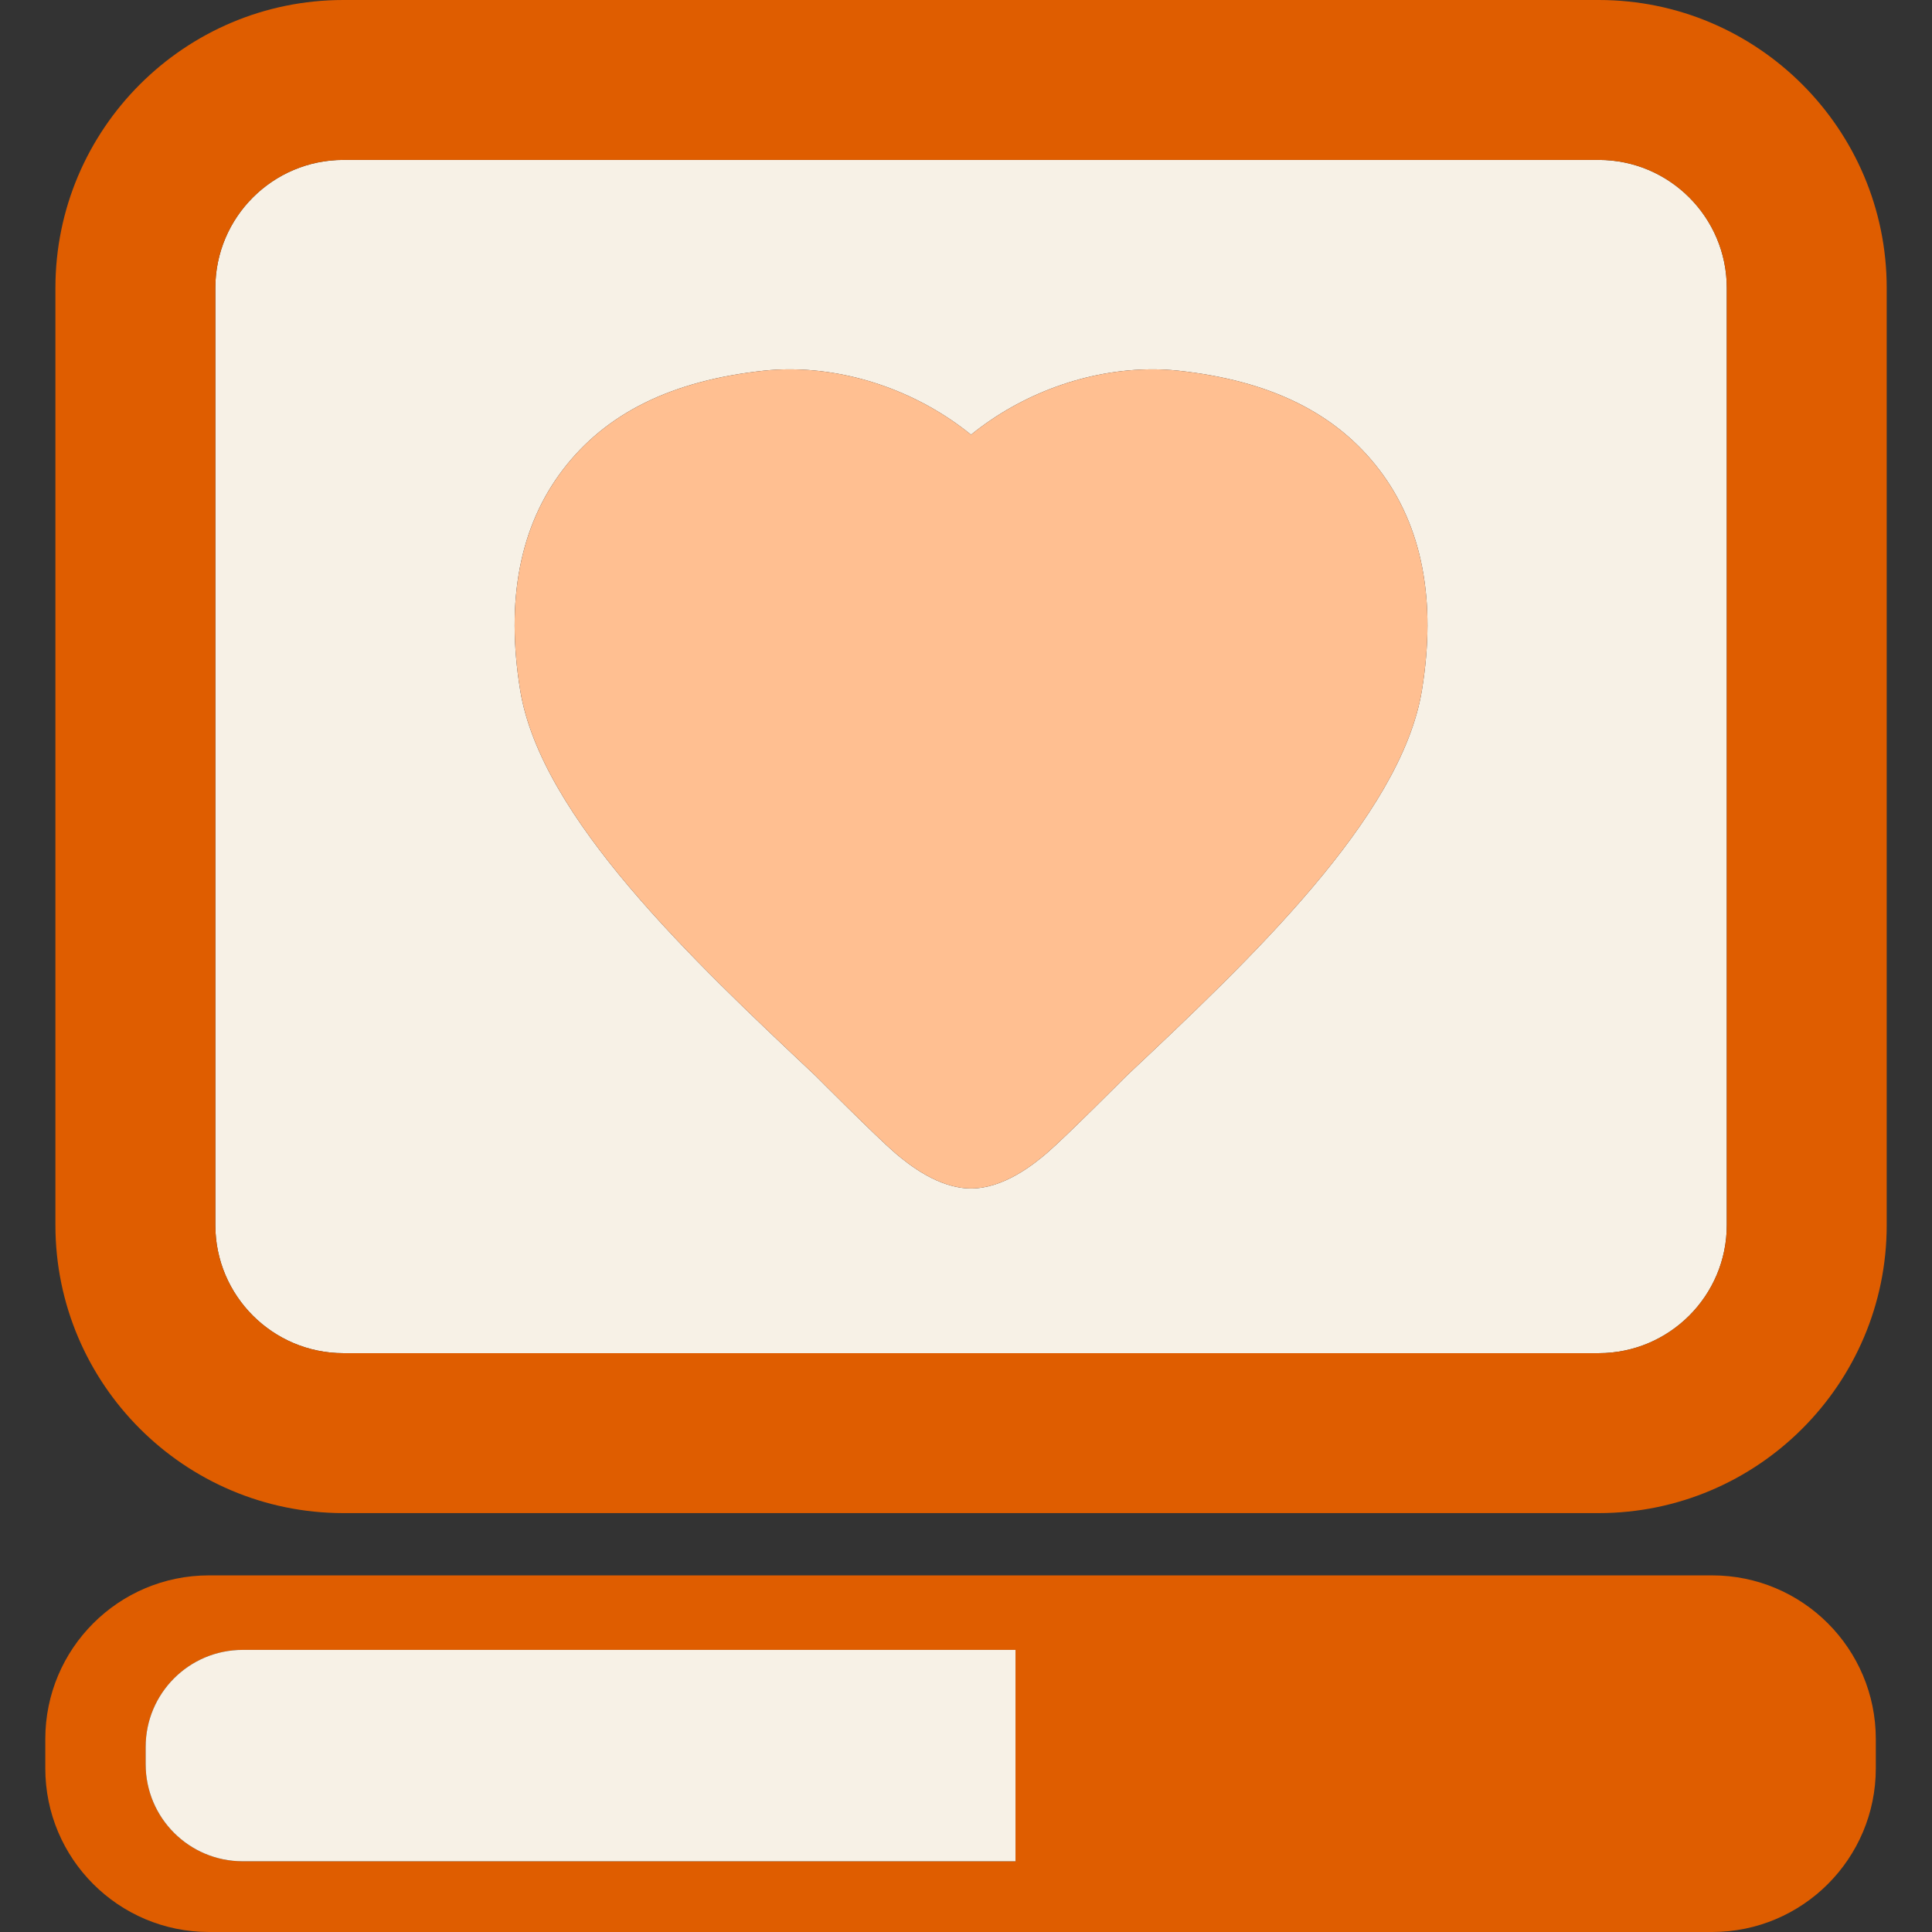
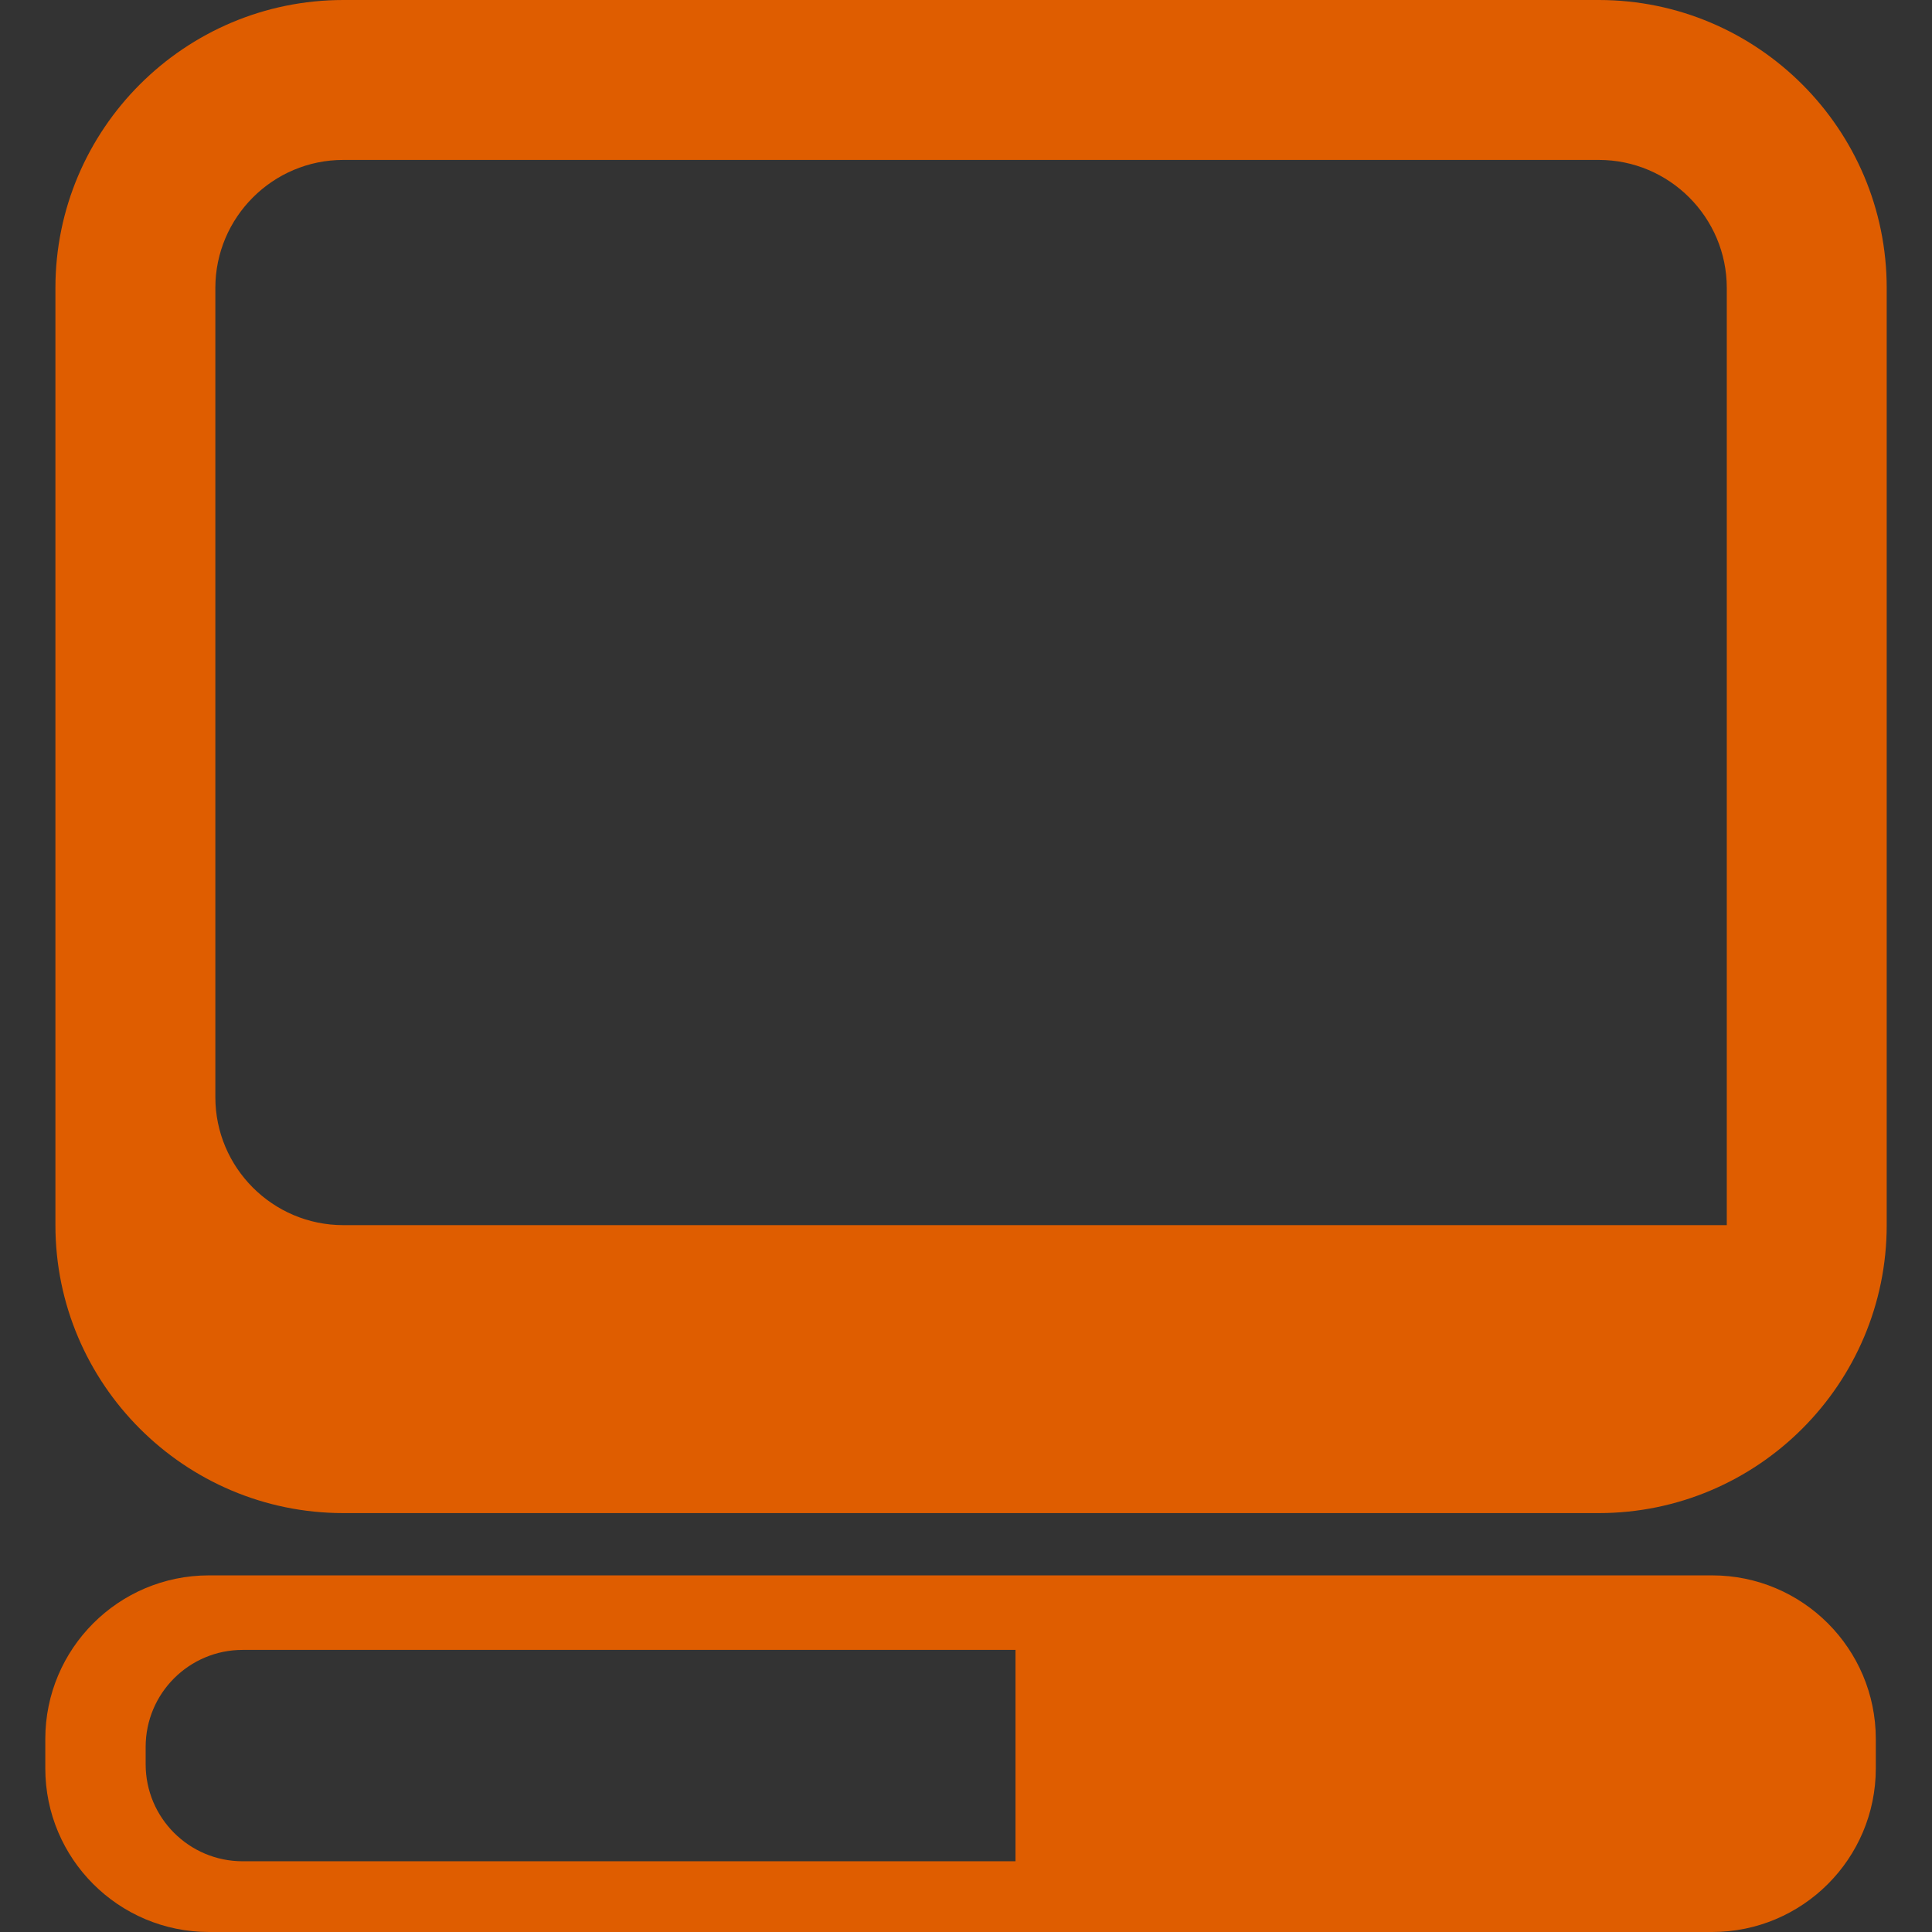
<svg xmlns="http://www.w3.org/2000/svg" xmlns:ns1="http://sodipodi.sourceforge.net/DTD/sodipodi-0.dtd" xmlns:ns2="http://www.inkscape.org/namespaces/inkscape" height="800px" width="800px" version="1.1" id="Capa_1" viewBox="0 0 358.228 358.228" xml:space="preserve" fill="#000000" ns1:docname="hospitalizacion.svg" ns2:version="1.2.2 (732a01da63, 2022-12-09)">
  <rect x="0" y="0" width="358.228" height="358.228" fill="#333333" stroke="none" />
  <defs id="defs25" />
  <ns1:namedview id="namedview23" pagecolor="#ffffff" bordercolor="#000000" borderopacity="0.25" ns2:showpageshadow="2" ns2:pageopacity="0.0" ns2:pagecheckerboard="0" ns2:deskcolor="#d1d1d1" showgrid="false" ns2:zoom="1.03625" ns2:cx="400" ns2:cy="322.31604" ns2:window-width="1920" ns2:window-height="1009" ns2:window-x="1912" ns2:window-y="-8" ns2:window-maximized="1" ns2:current-layer="Capa_1" />
  <g id="SVGRepo_bgCarrier" stroke-width="0" />
  <g id="SVGRepo_tracerCarrier" stroke-linecap="round" stroke-linejoin="round" />
  <g id="SVGRepo_iconCarrier">
    <g id="g19">
      <g id="Guides_For_Artboard_8_"> </g>
      <g id="Artwork_8_"> </g>
      <g id="Layer_2_8_">
        <g id="g16">
-           <path style="fill:#F7F1E6;" d="M296.441,29.652H63.666c-13.089,0-23.737,10.649-23.737,23.738v173.773 c0,13.09,10.648,23.737,23.737,23.737h232.775c13.088,0,23.736-10.647,23.736-23.737V53.39 C320.178,40.301,309.529,29.652,296.441,29.652z M263.647,127.999c-3.875,23.594-32.052,50.114-54.751,71.467 c0,0-11.327,11.371-14.729,14.288c-2.55,2.195-8.104,6.612-14.11,6.612c-6.016,0-11.558-4.417-14.123-6.612 c-3.398-2.917-14.728-14.288-14.728-14.288c-22.699-21.353-50.875-47.861-54.751-71.467c-2.715-16.682-0.064-30.438,7.895-40.883 c8.028-10.545,20.25-16.562,37.363-18.394c1.656-0.166,3.146-0.243,4.649-0.243c12.089,0,24.311,4.504,33.684,12.123 c9.386-7.619,21.596-12.123,33.708-12.123c1.489,0,2.991,0.077,4.637,0.243c17.113,1.832,29.323,7.849,37.362,18.394 C263.714,97.561,266.364,111.317,263.647,127.999z" id="path6" />
          <path style="fill:#DF5D00;" d="M317.459,292.103H38.75c-16.763,0-30.352,13.59-30.352,30.353v5.421 c0,16.762,13.589,30.351,30.352,30.351h278.709c16.762,0,30.35-13.589,30.35-30.351v-5.421 C347.809,305.693,334.221,292.103,317.459,292.103z M188.292,345.114H44.998c-9.937,0-17.991-8.054-17.991-17.991v-3.213 c0-9.936,8.055-17.99,17.991-17.99h143.294V345.114z" id="path8" />
-           <path style="fill:#F7F1E6;" d="M27.007,323.91v3.213c0,9.938,8.055,17.991,17.991,17.991h143.294V305.92H44.998 C35.062,305.919,27.007,313.974,27.007,323.91z" id="path10" />
-           <path style="fill:#ffbf91;fill-opacity:1" d="M218.392,68.722c-1.646-0.166-3.147-0.243-4.637-0.243c-12.112,0-24.322,4.504-33.708,12.123 c-9.373-7.619-21.595-12.123-33.684-12.123c-1.504,0-2.993,0.077-4.649,0.243c-17.113,1.832-29.335,7.849-37.363,18.394 c-7.959,10.445-10.609,24.201-7.895,40.883c3.876,23.605,32.052,50.114,54.751,71.467c0,0,11.329,11.371,14.728,14.288 c2.565,2.195,8.107,6.612,14.123,6.612c6.006,0,11.561-4.417,14.11-6.612c3.401-2.917,14.729-14.288,14.729-14.288 c22.699-21.353,50.876-47.873,54.751-71.467c2.717-16.682,0.066-30.438-7.894-40.883 C247.715,76.571,235.505,70.554,218.392,68.722z" id="path12" />
-           <path style="fill:#DF5D00;" d="M296.441,0H63.666C34.227,0,10.275,23.95,10.275,53.391v173.773 c0,29.439,23.951,53.391,53.391,53.391h232.775c29.439,0,53.389-23.951,53.389-53.391V53.39C349.83,23.95,325.881,0,296.441,0z M320.178,227.164c0,13.09-10.648,23.737-23.736,23.737H63.666c-13.089,0-23.737-10.647-23.737-23.737V53.39 c0-13.089,10.648-23.738,23.737-23.738h232.775c13.088,0,23.736,10.649,23.736,23.738v173.774H320.178z" id="path14" />
+           <path style="fill:#DF5D00;" d="M296.441,0H63.666C34.227,0,10.275,23.95,10.275,53.391v173.773 c0,29.439,23.951,53.391,53.391,53.391h232.775c29.439,0,53.389-23.951,53.389-53.391V53.39C349.83,23.95,325.881,0,296.441,0z M320.178,227.164H63.666c-13.089,0-23.737-10.647-23.737-23.737V53.39 c0-13.089,10.648-23.738,23.737-23.738h232.775c13.088,0,23.736,10.649,23.736,23.738v173.774H320.178z" id="path14" />
        </g>
      </g>
    </g>
  </g>
</svg>